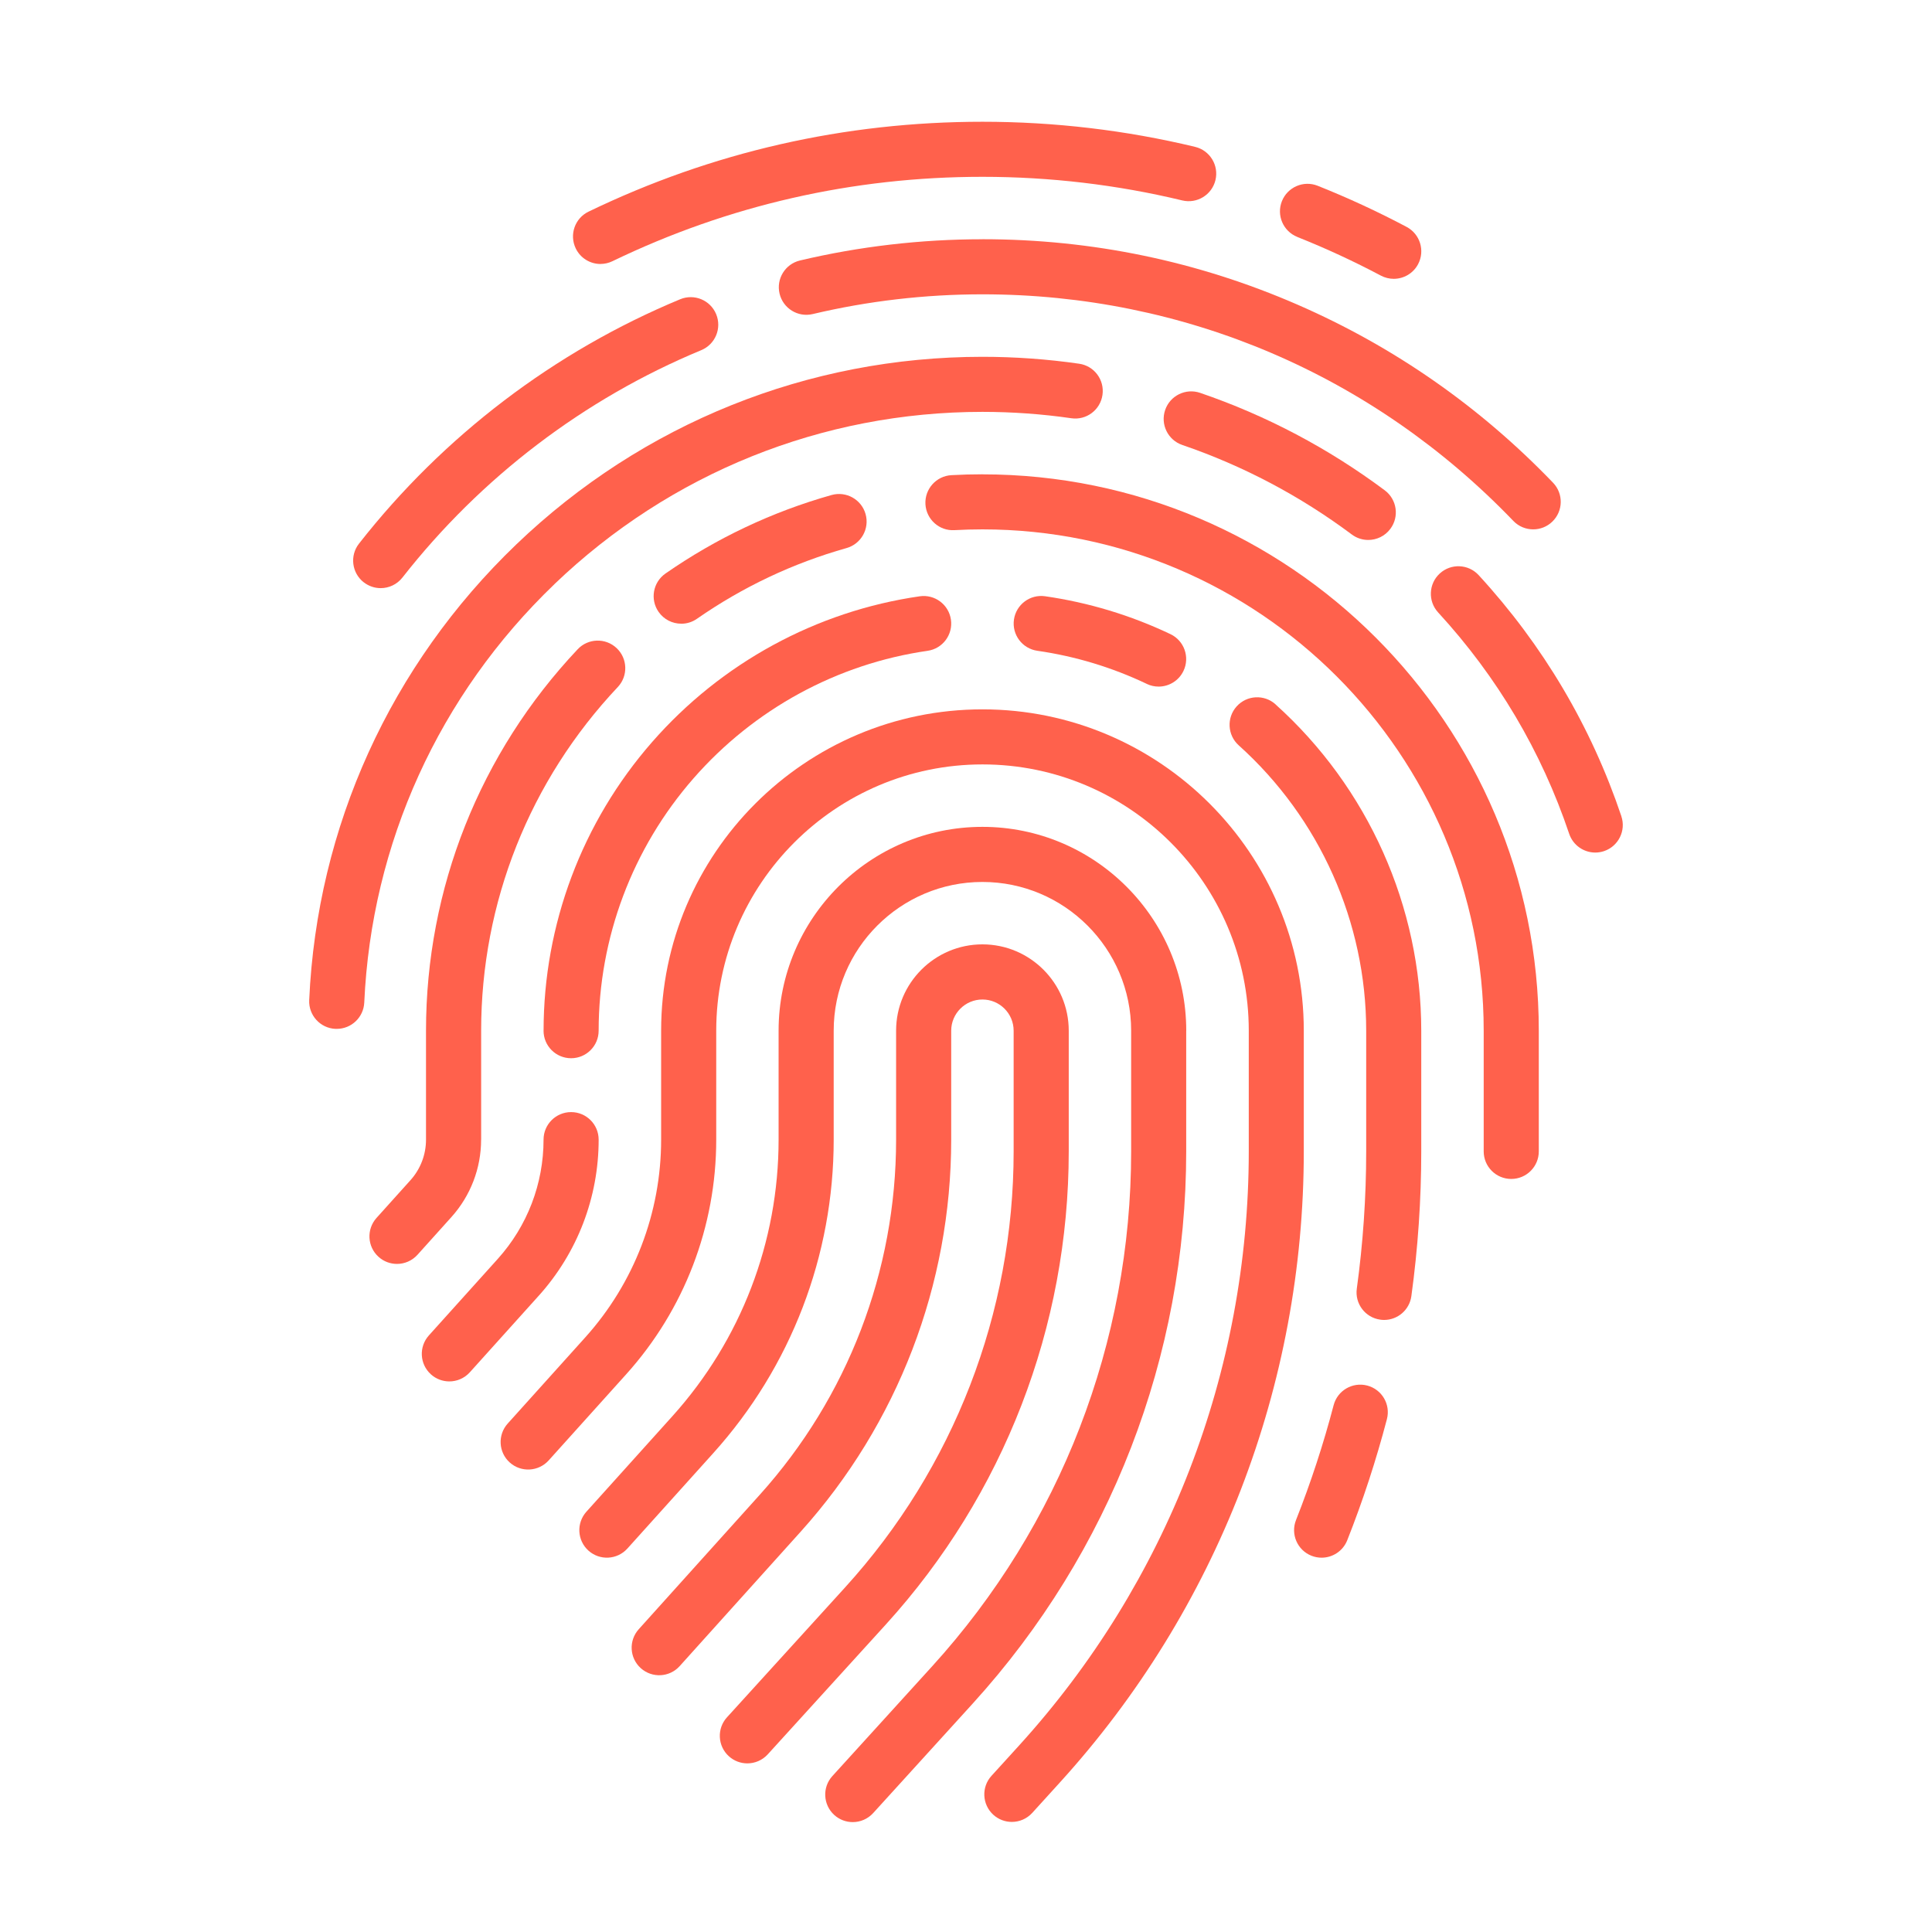
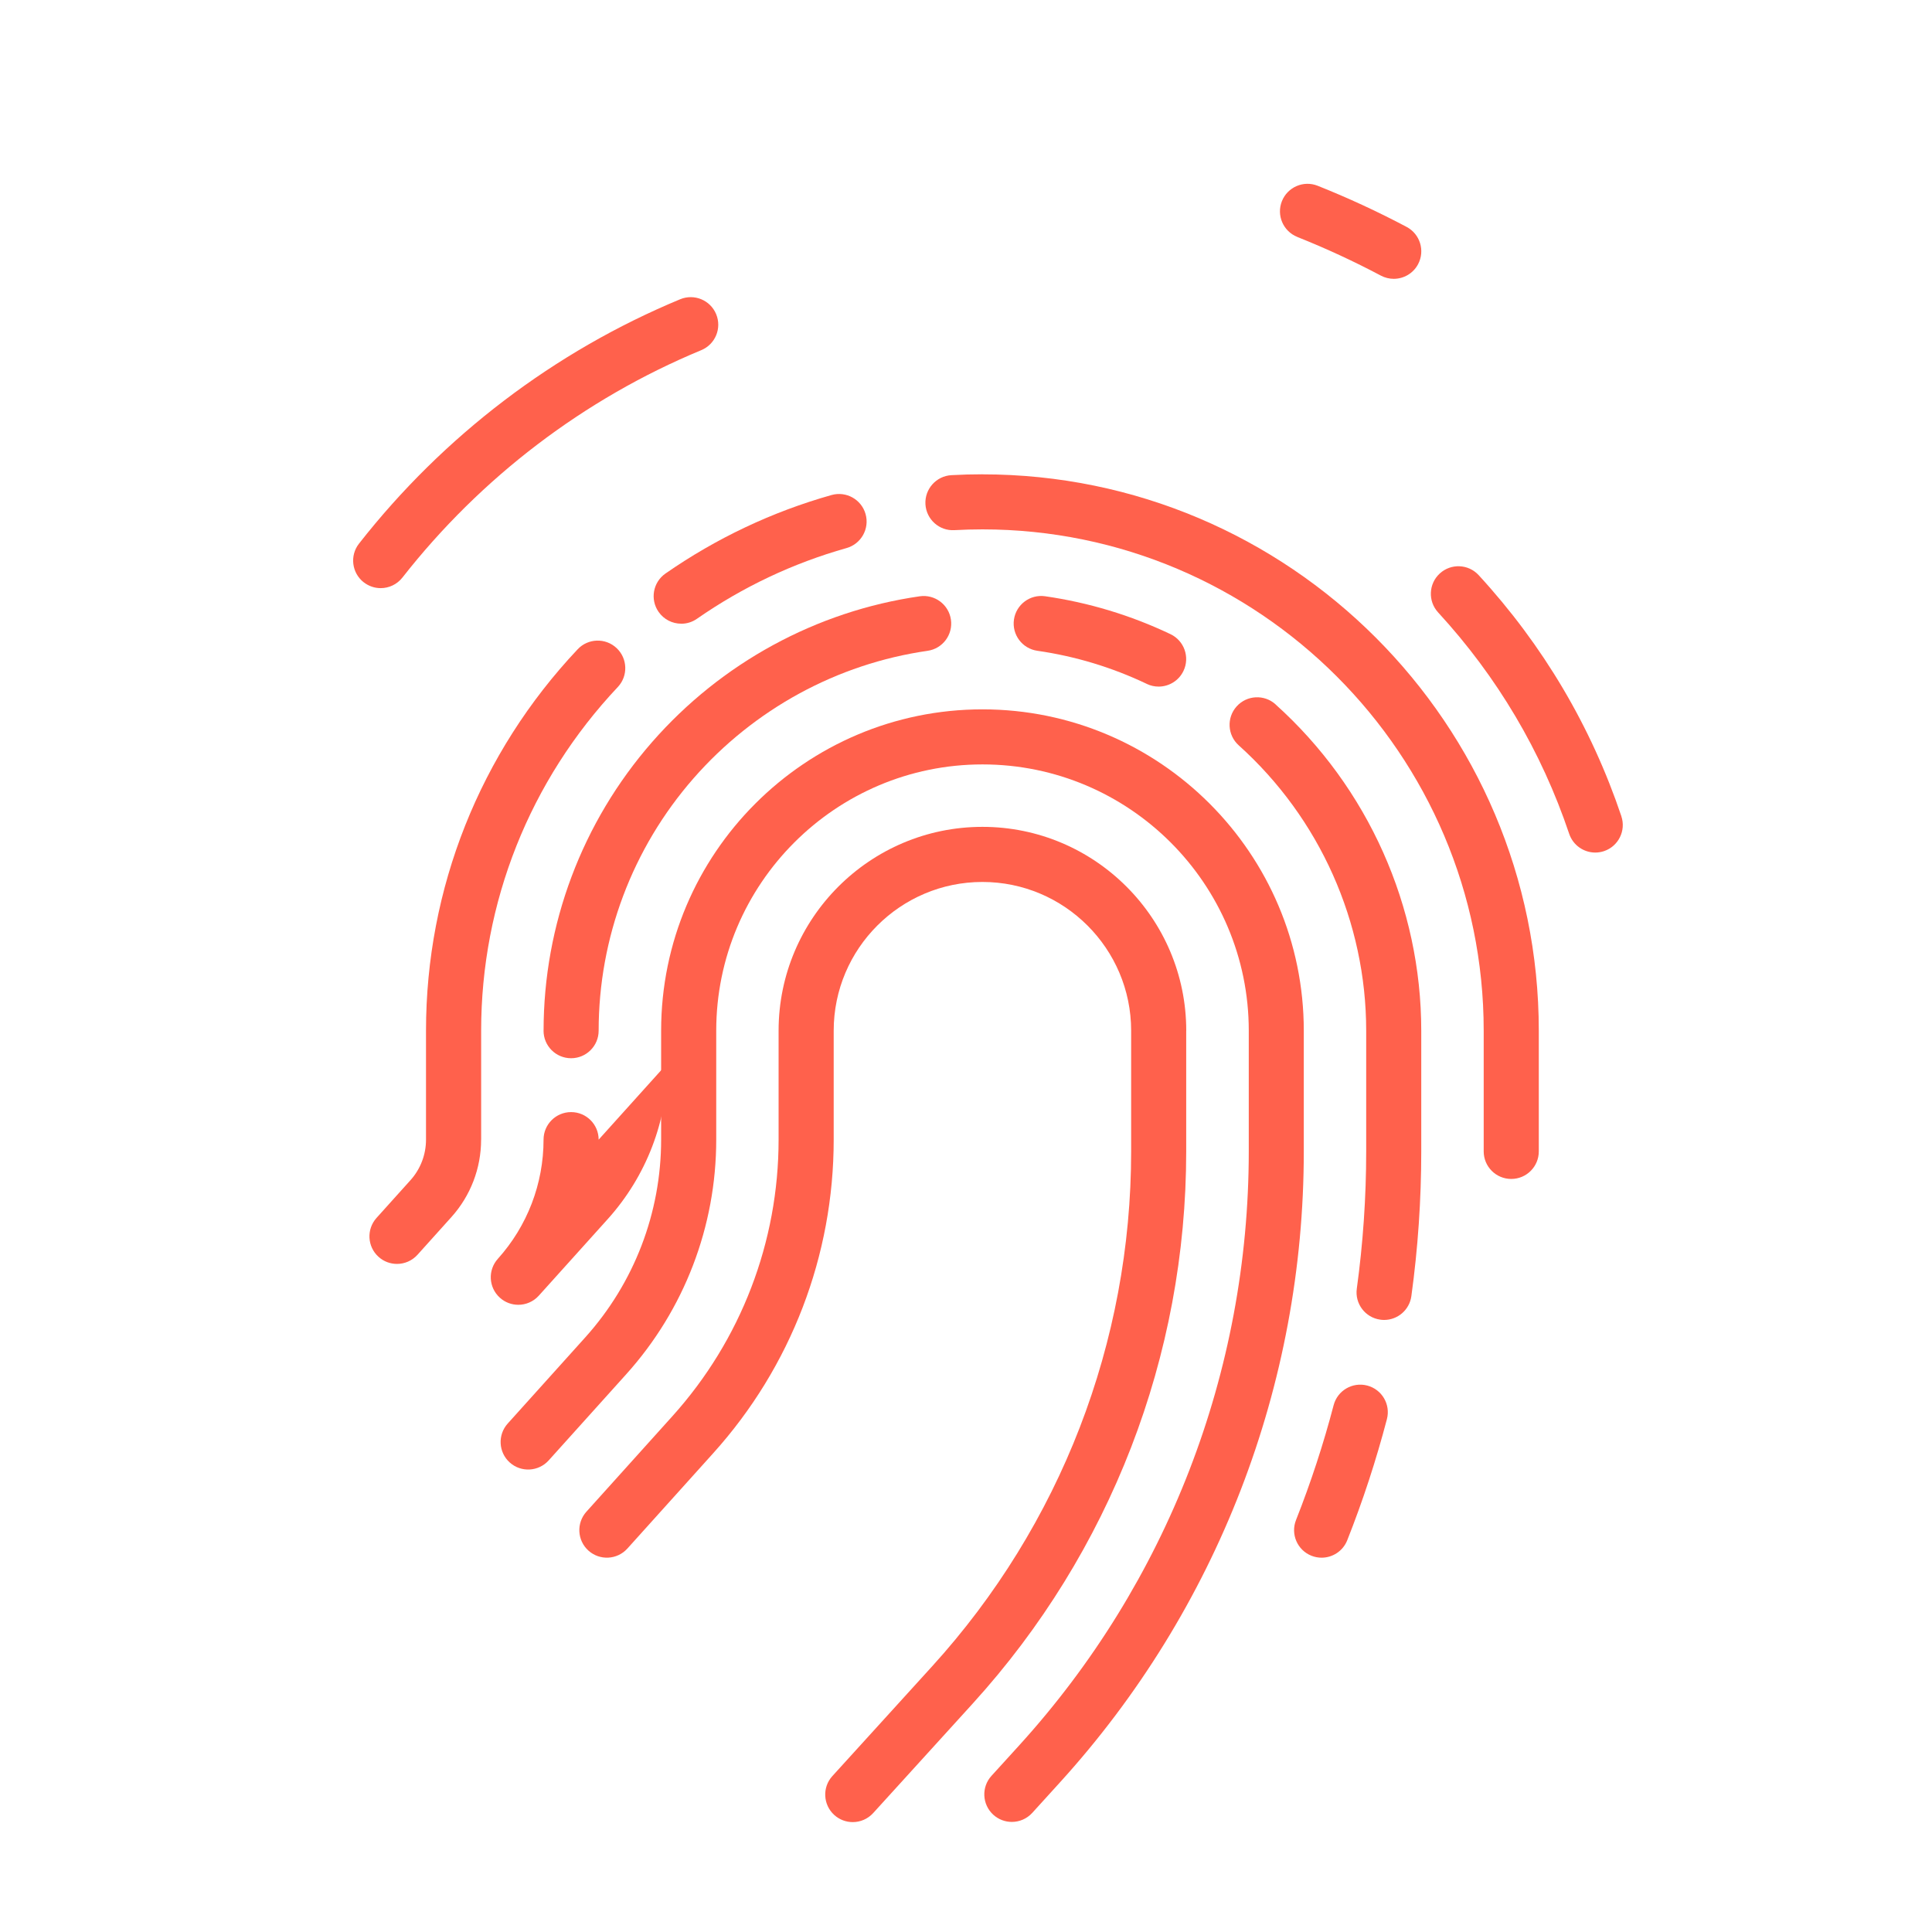
<svg xmlns="http://www.w3.org/2000/svg" id="Layer_1" data-name="Layer 1" viewBox="0 0 500 500">
  <defs>
    <style>
      .cls-1 {
        fill: #ff614c;
        stroke-width: 0px;
      }
    </style>
  </defs>
-   <path class="cls-1" d="M276.59,297.98v-31.24c0-12.32-10.02-22.34-22.34-22.34s-22.34,10.02-22.34,22.34v28.2c0,33.99-12.52,66.61-35.26,91.88l-31.35,34.83c-2.63,2.93-2.4,7.43.53,10.07,2.93,2.63,7.43,2.4,10.07-.53l31.35-34.83c25.09-27.88,38.92-63.9,38.92-101.41v-28.2c0-4.45,3.62-8.08,8.08-8.08s8.08,3.62,8.08,8.08v31.24c0,41.82-15.49,81.9-43.63,112.84l-30.56,33.61c-2.65,2.91-2.43,7.42.48,10.07,1.37,1.24,3.08,1.85,4.79,1.85,1.94,0,3.87-.79,5.28-2.33l30.56-33.61c30.52-33.58,47.34-77.06,47.34-122.43Z" />
  <path class="cls-1" d="M307,266.74c0-29.09-23.66-52.75-52.75-52.75s-52.75,23.66-52.75,52.75v28.2c0,26.46-9.75,51.86-27.45,71.53l-22.29,24.76c-2.63,2.93-2.4,7.43.53,10.07,2.93,2.63,7.43,2.39,10.07-.53l22.29-24.76c20.06-22.29,31.11-51.08,31.11-81.07v-28.2c0-21.23,17.27-38.49,38.49-38.49s38.49,17.27,38.49,38.49v31.24c0,49.4-18.3,96.75-51.54,133.3l-25.78,28.36c-2.65,2.91-2.43,7.42.48,10.07,1.37,1.24,3.08,1.85,4.79,1.85,1.94,0,3.87-.79,5.28-2.33l25.78-28.36c35.62-39.19,55.24-89.93,55.24-142.89v-31.24Z" />
  <path class="cls-1" d="M337.42,266.74c0-45.86-37.31-83.16-83.16-83.16s-83.16,37.31-83.16,83.16v28.2c0,18.93-6.98,37.11-19.64,51.18l-20.07,22.3c-2.63,2.93-2.4,7.43.53,10.07,2.93,2.63,7.43,2.39,10.07-.53l20.07-22.3c15.03-16.69,23.3-38.26,23.3-60.72v-28.2c0-38,30.91-68.91,68.91-68.91s68.91,30.91,68.91,68.91v31.24c0,56.99-21.11,111.59-59.45,153.76l-7.14,7.85c-2.65,2.91-2.43,7.42.48,10.07,1.37,1.24,3.08,1.85,4.79,1.85,1.94,0,3.87-.79,5.28-2.33l7.13-7.85c40.73-44.8,63.15-102.81,63.15-163.35v-31.24h0Z" />
  <path class="cls-1" d="M140.67,266.74c0,3.94,3.19,7.13,7.13,7.13s7.13-3.19,7.13-7.13c0-24,8.71-47.19,24.54-65.29,15.68-17.93,37.2-29.66,60.59-33.02,3.9-.56,6.6-4.17,6.04-8.07-.56-3.9-4.18-6.6-8.07-6.04-26.76,3.85-51.37,17.25-69.29,37.75-18.1,20.7-28.06,47.22-28.06,74.67Z" />
-   <path class="cls-1" d="M154.93,294.94c0-3.94-3.19-7.13-7.13-7.13s-7.13,3.19-7.13,7.13c0,11.41-4.2,22.36-11.83,30.84l-17.85,19.83c-2.63,2.93-2.4,7.43.53,10.07,1.36,1.23,3.07,1.83,4.77,1.83,1.95,0,3.89-.8,5.3-2.36l17.85-19.83c9.99-11.1,15.49-25.44,15.49-40.37Z" />
+   <path class="cls-1" d="M154.93,294.94c0-3.94-3.19-7.13-7.13-7.13s-7.13,3.19-7.13,7.13c0,11.41-4.2,22.36-11.83,30.84c-2.63,2.93-2.4,7.43.53,10.07,1.36,1.23,3.07,1.83,4.77,1.83,1.95,0,3.89-.8,5.3-2.36l17.85-19.83c9.99-11.1,15.49-25.44,15.49-40.37Z" />
  <path class="cls-1" d="M353.84,358.58c-3.81-.99-7.7,1.28-8.7,5.09-2.63,10.05-5.91,20.05-9.73,29.71-1.45,3.66.34,7.8,4,9.25.86.34,1.75.5,2.62.5,2.84,0,5.52-1.71,6.63-4.5,4.04-10.19,7.49-20.74,10.27-31.35,1-3.81-1.28-7.7-5.09-8.7Z" />
  <path class="cls-1" d="M330.11,182.28c-2.93-2.63-7.44-2.39-10.07.54-2.63,2.93-2.39,7.43.54,10.07,20.97,18.85,32.99,45.77,32.99,73.86v31.24c0,11.86-.82,23.8-2.43,35.51-.54,3.9,2.19,7.5,6.09,8.03.33.05.66.07.98.07,3.51,0,6.56-2.59,7.05-6.16,1.7-12.35,2.56-24.95,2.56-37.45v-31.23c0-32.13-13.75-62.92-37.72-84.47Z" />
  <path class="cls-1" d="M296.79,177c.99.47,2.03.69,3.06.69,2.66,0,5.22-1.5,6.44-4.07,1.69-3.55.18-7.81-3.37-9.5-10.27-4.89-21.19-8.19-32.44-9.81-3.9-.56-7.51,2.15-8.07,6.04-.56,3.9,2.15,7.51,6.04,8.07,9.84,1.41,19.37,4.3,28.34,8.57Z" />
  <path class="cls-1" d="M254.25,122.75c-2.67,0-5.36.07-8.02.22-3.93.22-6.94,3.58-6.73,7.51.22,3.93,3.58,6.96,7.51,6.72,2.39-.13,4.83-.2,7.23-.2,71.54,0,129.74,58.2,129.74,129.74v31.24c0,3.94,3.19,7.13,7.13,7.13s7.13-3.19,7.13-7.13v-31.23c0-79.4-64.59-143.99-143.99-143.99Z" />
  <path class="cls-1" d="M176.31,161.42c1.4,0,2.82-.41,4.06-1.28,11.86-8.25,24.88-14.4,38.71-18.3,3.79-1.07,6-5.01,4.93-8.8-1.07-3.79-5.01-5.99-8.8-4.93-15.36,4.33-29.82,11.17-42.99,20.32-3.23,2.25-4.03,6.69-1.78,9.92,1.38,1.99,3.6,3.06,5.86,3.06Z" />
  <path class="cls-1" d="M124.52,294.94v-28.2c0-33.16,12.56-64.74,35.36-88.93,2.7-2.86,2.57-7.38-.3-10.08-2.86-2.7-7.38-2.57-10.08.3-25.31,26.84-39.25,61.9-39.25,98.71v28.2c0,3.88-1.43,7.61-4.02,10.49l-8.79,9.77c-2.63,2.93-2.4,7.43.53,10.07,1.36,1.23,3.07,1.83,4.77,1.83,1.95,0,3.89-.8,5.3-2.36l8.79-9.77c4.95-5.51,7.68-12.62,7.68-20.03Z" />
  <path class="cls-1" d="M419.61,211.24c-7.82-23.23-20.24-44.23-36.93-62.39-2.66-2.9-7.17-3.09-10.07-.43-2.9,2.66-3.09,7.17-.43,10.07,15.33,16.68,26.74,35.96,33.92,57.29,1,2.98,3.78,4.86,6.75,4.86.75,0,1.52-.12,2.27-.37,3.73-1.26,5.74-5.3,4.48-9.03Z" />
-   <path class="cls-1" d="M310.59,101.67c-3.72-1.27-7.78.71-9.05,4.44-1.27,3.72.71,7.78,4.44,9.05,15.72,5.38,30.48,13.17,43.86,23.16,1.28.96,2.78,1.42,4.26,1.42,2.17,0,4.32-.99,5.72-2.87,2.36-3.15,1.71-7.62-1.45-9.98-14.58-10.88-30.65-19.36-47.78-25.22Z" />
-   <path class="cls-1" d="M143.49,151.17c29.99-28.75,69.32-44.58,110.76-44.58,7.69,0,15.43.55,23,1.65,3.9.57,7.51-2.14,8.07-6.04.56-3.9-2.14-7.51-6.04-8.07-8.24-1.19-16.66-1.79-25.03-1.79-45.13,0-87.97,17.24-120.63,48.55-32.55,31.21-51.59,73.09-53.6,117.94-.18,3.93,2.87,7.27,6.8,7.44.11,0,.22,0,.33,0,3.79,0,6.94-2.98,7.12-6.81,1.85-41.17,19.33-79.62,49.23-108.29Z" />
-   <path class="cls-1" d="M254.25,61.92c-15.94,0-31.83,1.85-47.21,5.49-3.83.91-6.2,4.75-5.29,8.58.91,3.83,4.75,6.2,8.58,5.29,14.31-3.39,29.09-5.11,43.93-5.11,52.27,0,101.06,20.83,137.39,58.64,1.4,1.46,3.27,2.19,5.14,2.19,1.78,0,3.56-.66,4.94-1.99,2.84-2.73,2.93-7.24.2-10.08-18.93-19.7-41.16-35.2-66.08-46.06-25.81-11.25-53.26-16.96-81.59-16.96Z" />
  <path class="cls-1" d="M94.13,150.69c1.3,1.02,2.85,1.52,4.39,1.52,2.12,0,4.21-.94,5.62-2.73,20.32-25.95,47.06-46.3,77.35-58.86,3.64-1.51,5.36-5.68,3.85-9.32-1.51-3.64-5.68-5.36-9.32-3.85-32.54,13.5-61.28,35.37-83.11,63.24-2.43,3.1-1.88,7.58,1.22,10.01Z" />
-   <path class="cls-1" d="M155.41,68.31c1.04,0,2.1-.23,3.09-.71,30.01-14.49,62.23-21.84,95.75-21.84,17.47,0,34.86,2.05,51.71,6.11,3.83.92,7.68-1.44,8.6-5.26.92-3.83-1.44-7.68-5.26-8.6-17.93-4.32-36.45-6.5-55.04-6.5-35.68,0-69.98,7.82-101.94,23.26-3.55,1.71-5.03,5.97-3.32,9.52,1.23,2.55,3.77,4.03,6.42,4.03Z" />
  <path class="cls-1" d="M335.75,61.33c7.35,2.93,14.62,6.29,21.62,10,1.06.56,2.21.83,3.33.83,2.55,0,5.03-1.38,6.3-3.79,1.84-3.48.52-7.79-2.96-9.64-7.45-3.95-15.19-7.53-23.02-10.65-3.66-1.46-7.8.33-9.26,3.98-1.46,3.66.33,7.8,3.99,9.26Z" />
</svg>